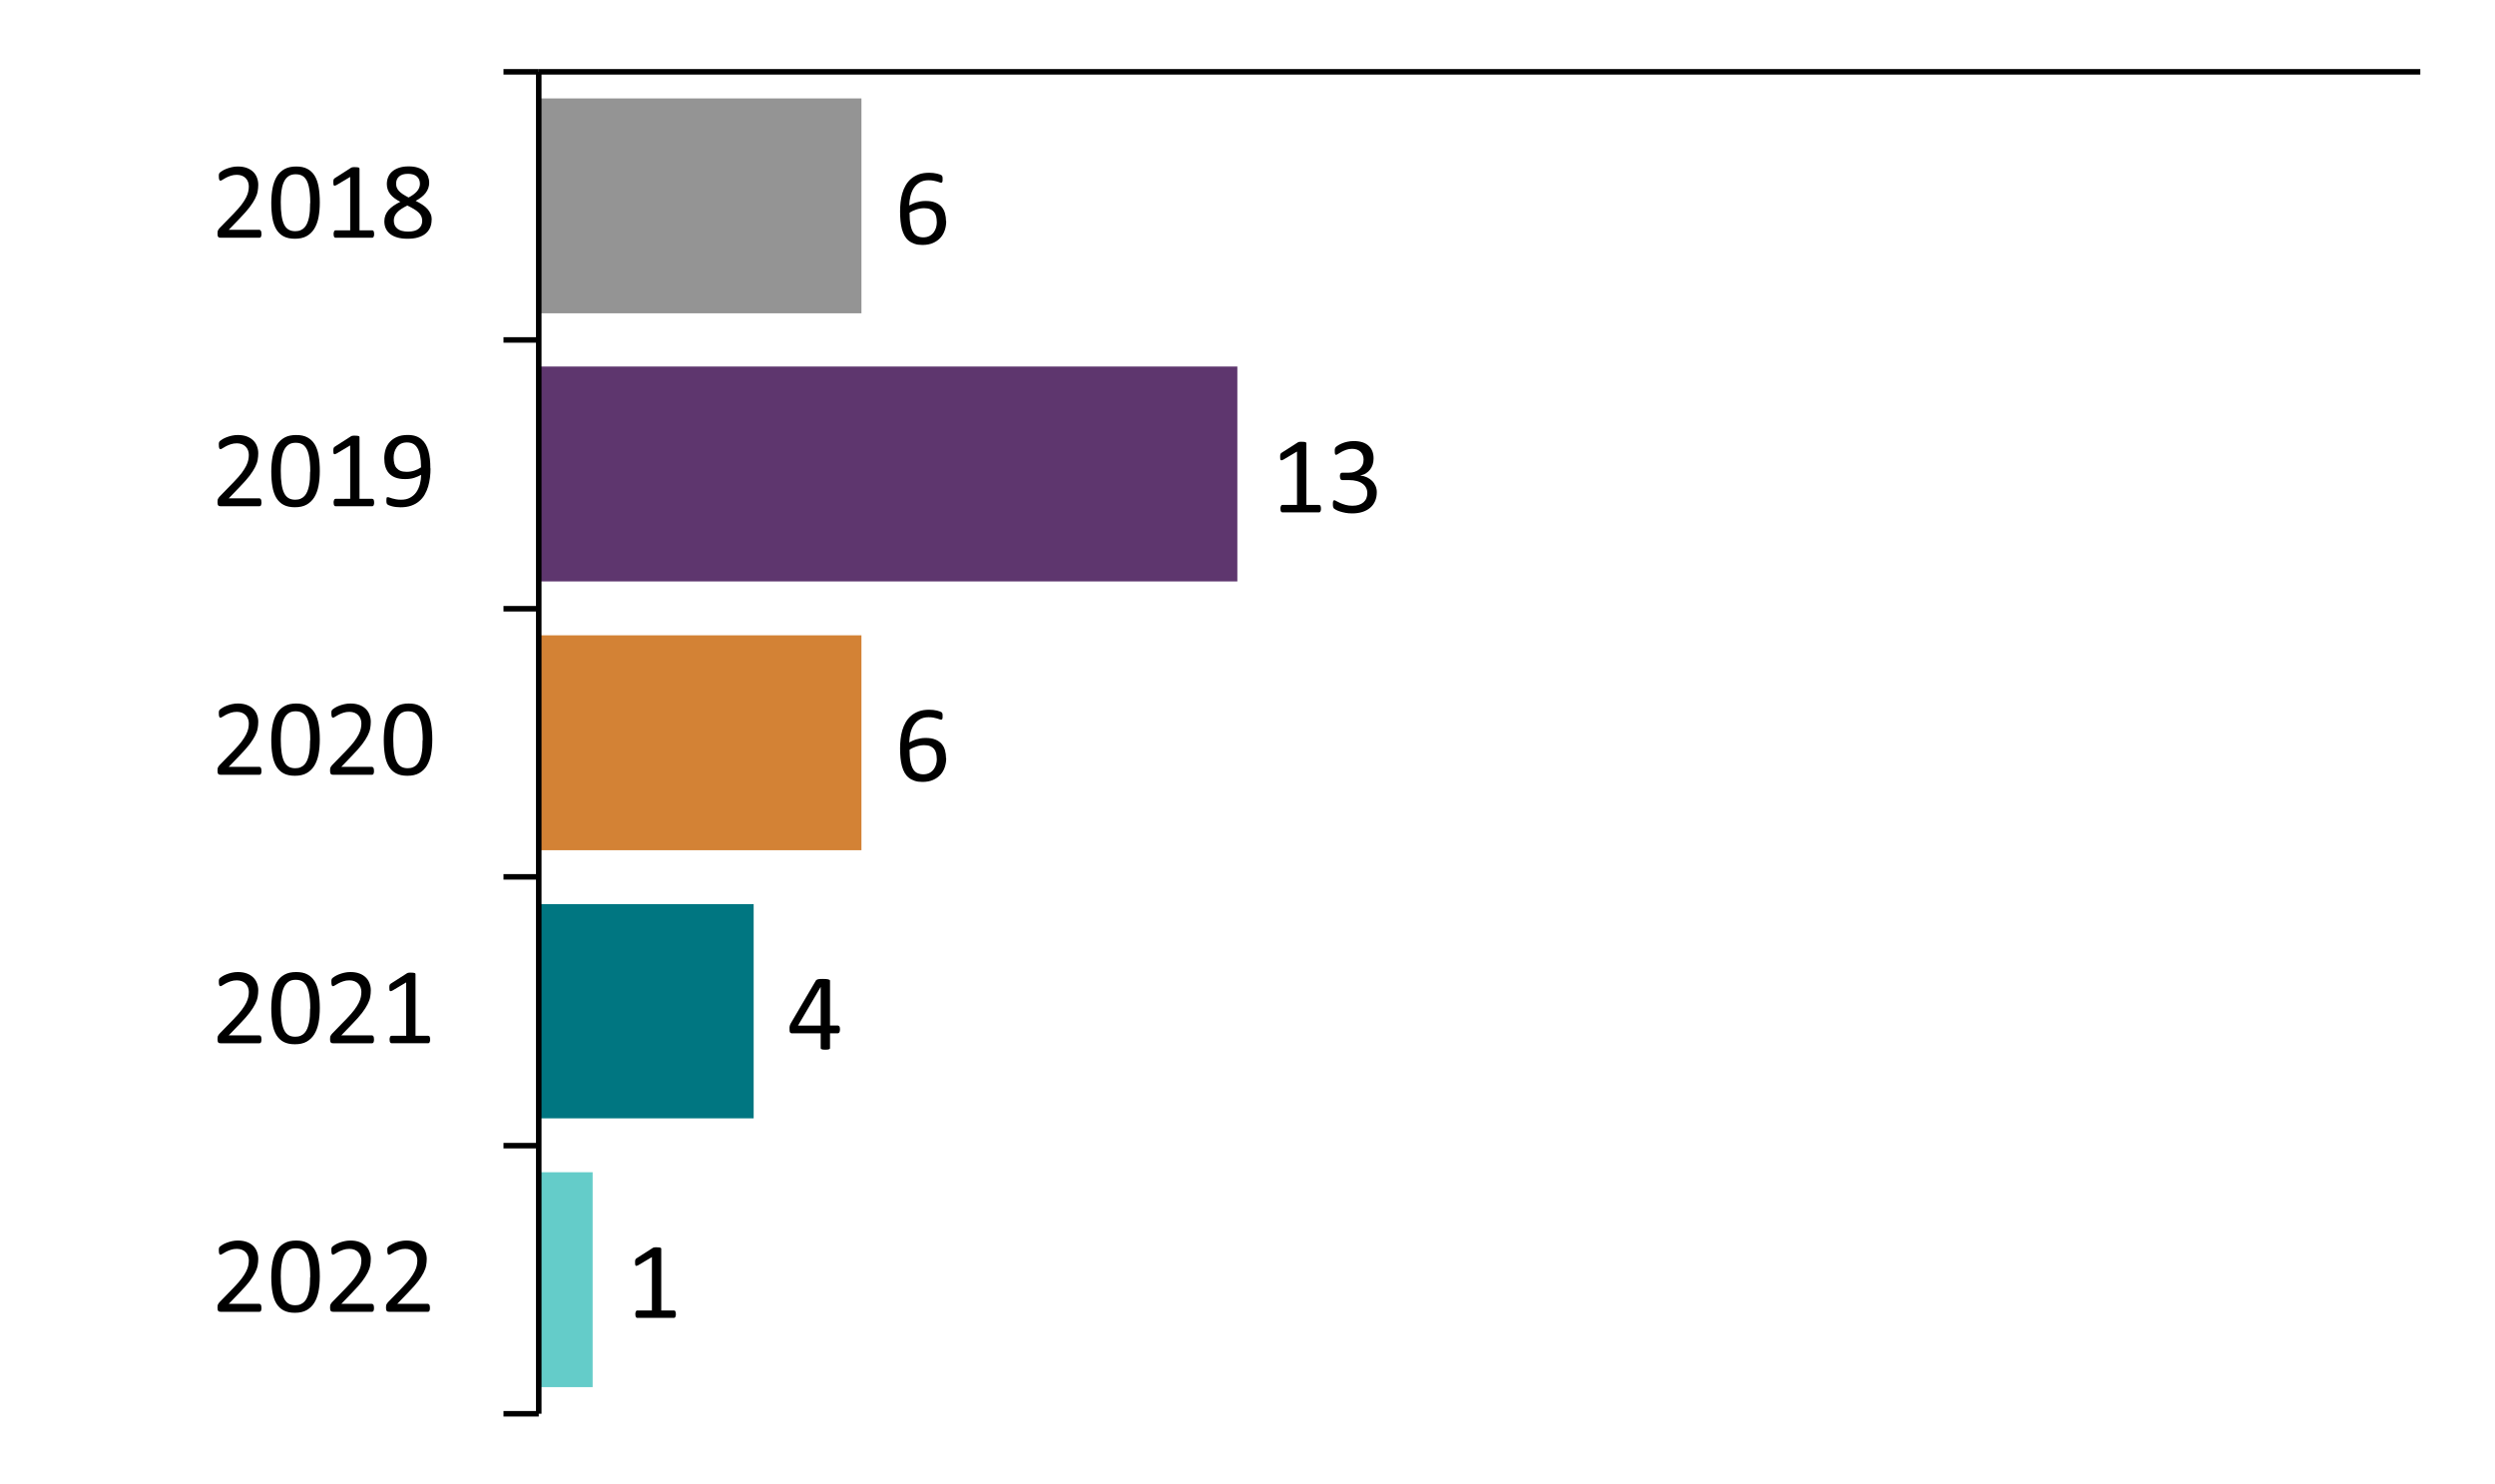
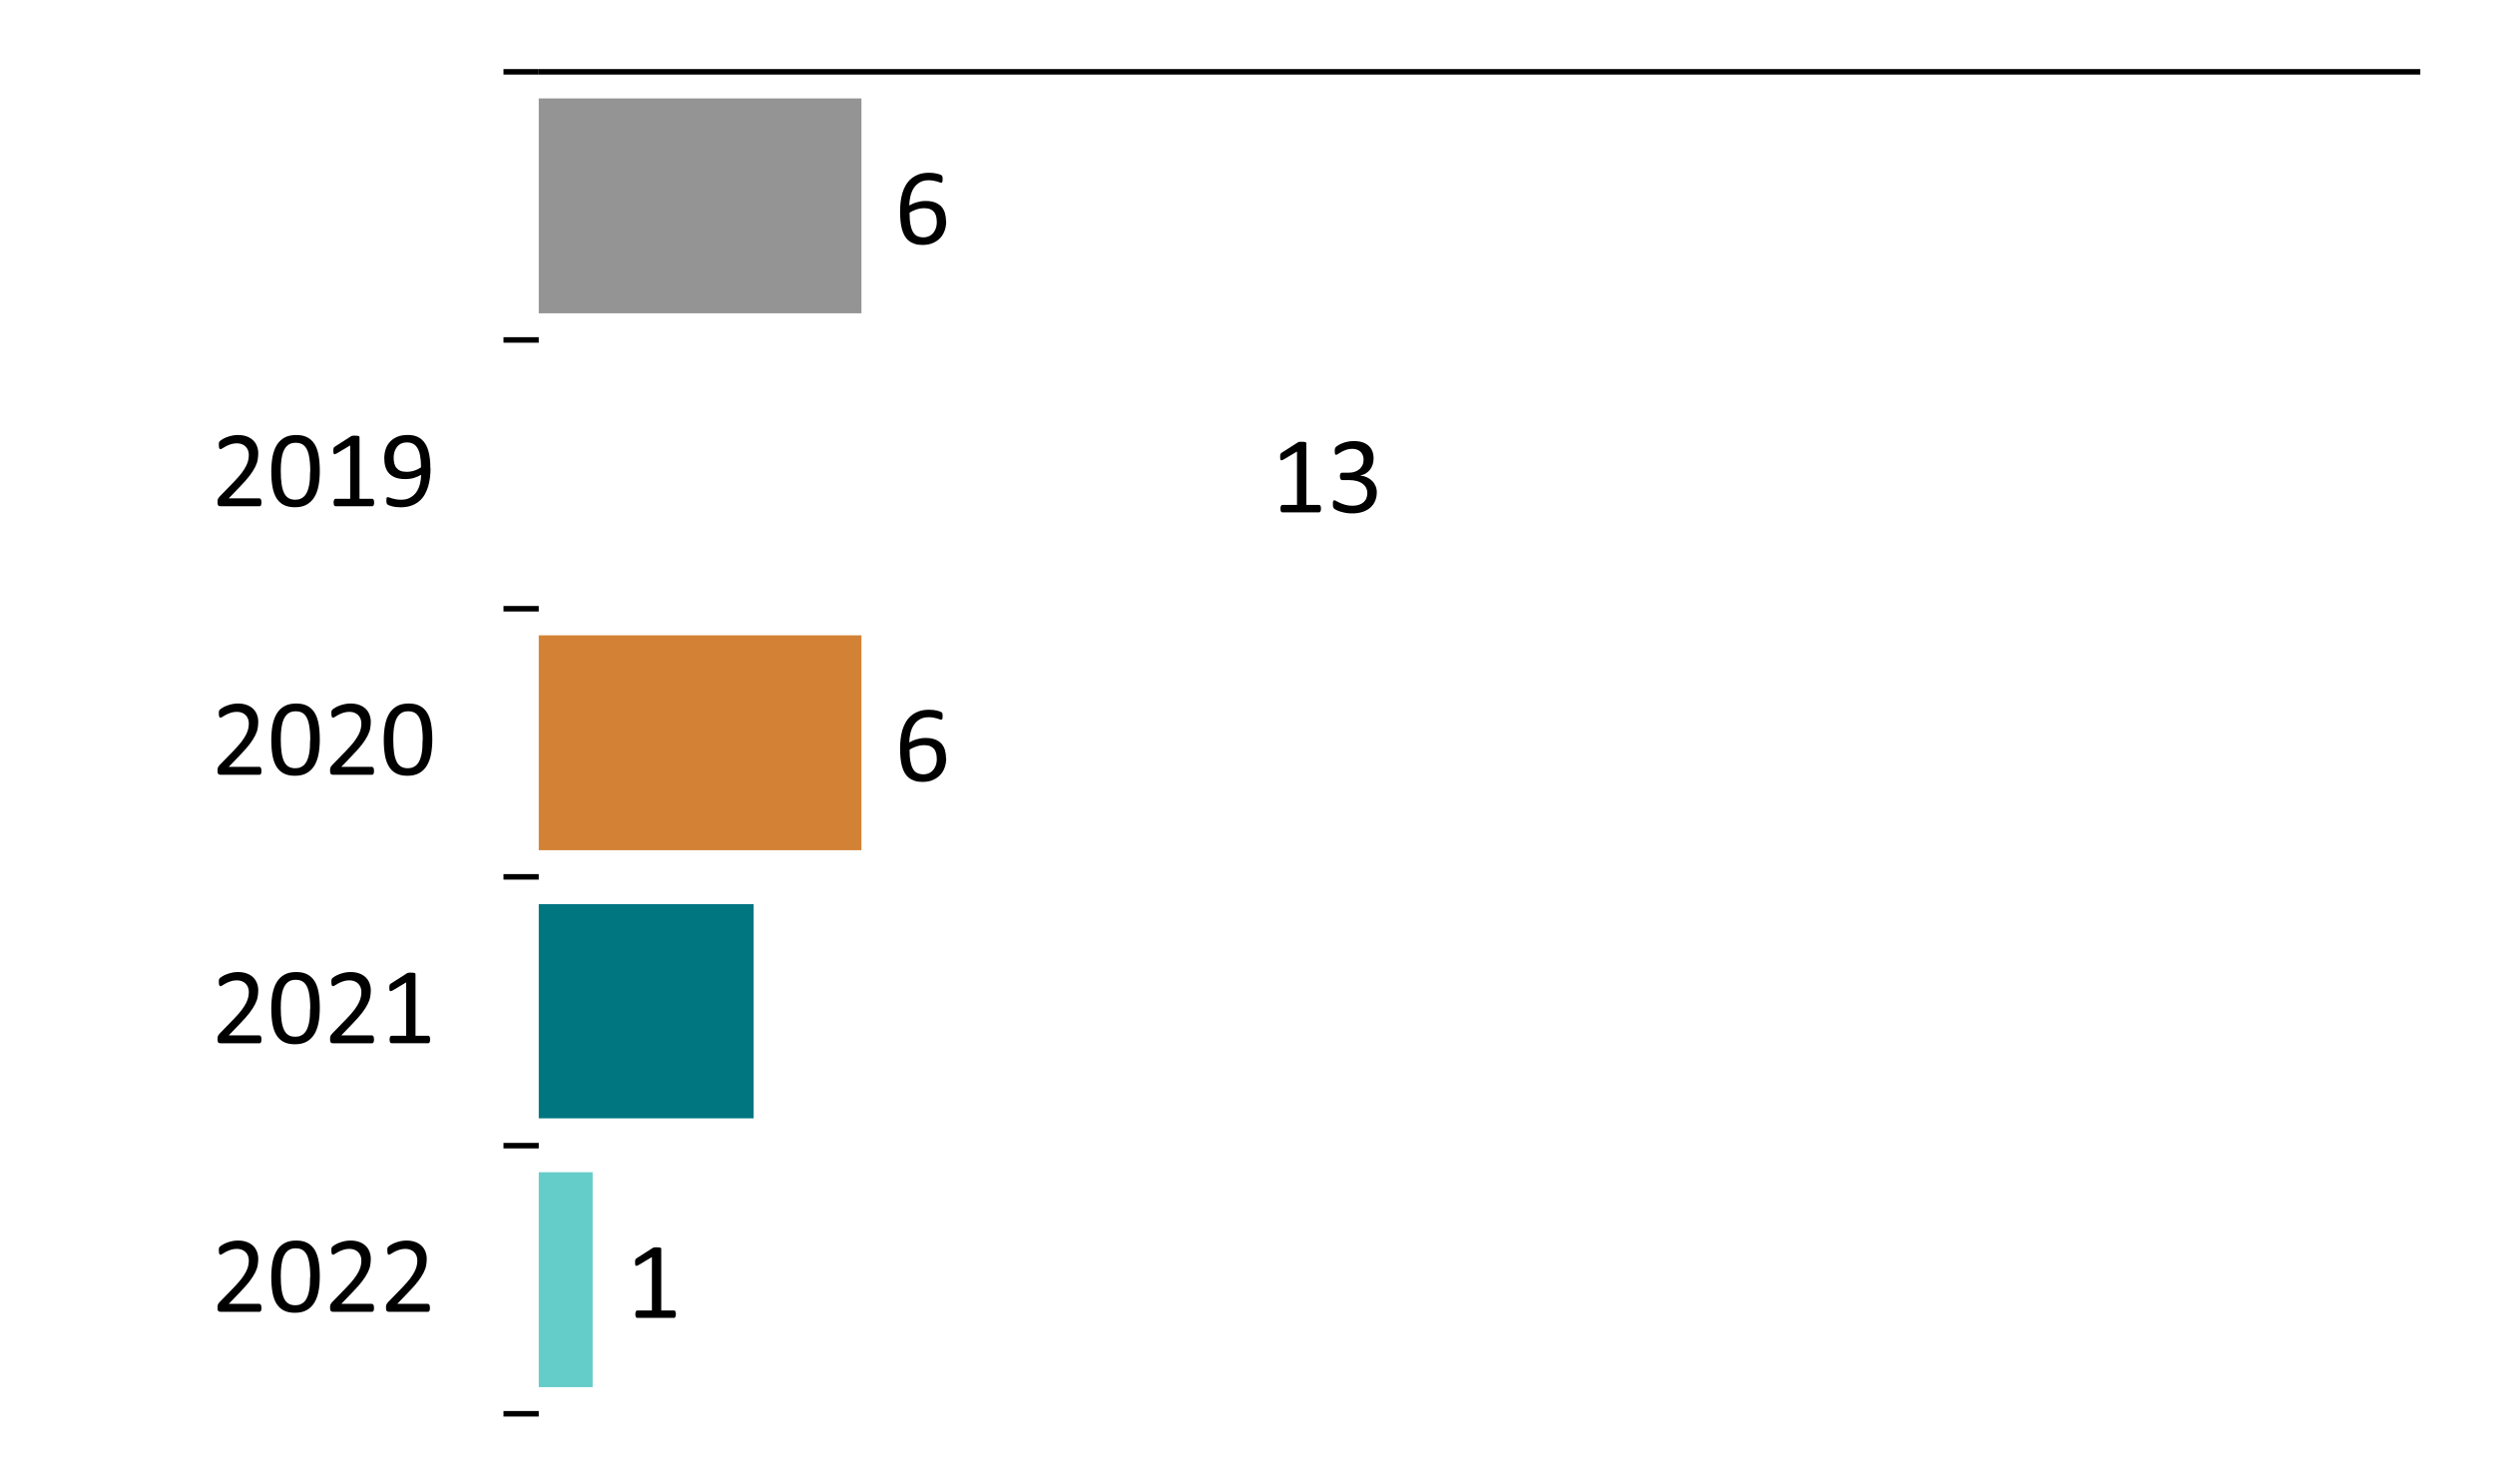
<svg xmlns="http://www.w3.org/2000/svg" id="a" width="450" height="267.74" viewBox="0 0 450 267.74">
  <defs>
    <clipPath id="b">
      <polygon points="97.17 255.71 437.13 255.71 437.13 12.83 97.17 12.83 97.17 255.71 97.17 255.71" clip-rule="evenodd" fill="none" />
    </clipPath>
    <clipPath id="c">
      <polygon points="97.17 255.71 437.13 255.71 437.13 12.83 97.17 12.83 97.17 255.71 97.17 255.71" clip-rule="evenodd" fill="none" />
    </clipPath>
    <clipPath id="d">
      <polygon points="97.17 255.71 437.13 255.71 437.13 12.83 97.17 12.83 97.17 255.71 97.17 255.71" clip-rule="evenodd" fill="none" />
    </clipPath>
    <clipPath id="e">
      <polygon points="97.17 255.71 437.13 255.71 437.13 12.83 97.17 12.83 97.17 255.71 97.17 255.71" clip-rule="evenodd" fill="none" />
    </clipPath>
    <clipPath id="f">
      <polygon points="97.17 255.71 437.13 255.71 437.13 12.83 97.17 12.83 97.17 255.71 97.17 255.71" clip-rule="evenodd" fill="none" />
    </clipPath>
    <clipPath id="g">
      <polygon points="3.81 264.59 685.17 264.59 685.17 -229.33 3.81 -229.33 3.81 264.59 3.81 264.59" clip-rule="evenodd" fill="none" />
    </clipPath>
    <clipPath id="h">
      <polygon points="3.81 264.59 685.17 264.59 685.17 -229.33 3.81 -229.33 3.81 264.59 3.81 264.59" clip-rule="evenodd" fill="none" />
    </clipPath>
    <clipPath id="i">
      <polygon points="3.81 264.59 685.17 264.59 685.17 -229.33 3.81 -229.33 3.81 264.59 3.81 264.59" clip-rule="evenodd" fill="none" />
    </clipPath>
    <clipPath id="j">
      <polygon points="3.81 264.59 685.17 264.59 685.17 -229.33 3.81 -229.33 3.81 264.59 3.81 264.59" clip-rule="evenodd" fill="none" />
    </clipPath>
    <clipPath id="k">
      <rect x="3.81" y="-229.33" width="681.36" height="493.92" fill="none" />
    </clipPath>
    <clipPath id="l">
      <polygon points="3.81 264.59 685.17 264.59 685.17 -229.33 3.81 -229.33 3.81 264.59 3.81 264.59" clip-rule="evenodd" fill="none" />
    </clipPath>
    <clipPath id="m">
      <rect x="3.81" y="-229.33" width="681.36" height="493.92" fill="none" />
    </clipPath>
    <clipPath id="n">
      <polygon points="3.81 264.59 685.17 264.59 685.17 -229.33 3.81 -229.33 3.81 264.59 3.81 264.59" clip-rule="evenodd" fill="none" />
    </clipPath>
    <clipPath id="o">
      <rect x="3.81" y="-229.33" width="681.36" height="493.92" fill="none" />
    </clipPath>
    <clipPath id="p">
      <polygon points="3.81 264.59 685.17 264.59 685.17 -229.33 3.81 -229.33 3.81 264.59 3.81 264.59" clip-rule="evenodd" fill="none" />
    </clipPath>
    <clipPath id="q">
-       <rect x="3.81" y="-229.33" width="681.36" height="493.92" fill="none" />
-     </clipPath>
+       </clipPath>
    <clipPath id="r">
      <polygon points="3.81 264.59 685.17 264.59 685.17 -229.33 3.81 -229.33 3.81 264.59 3.81 264.59" clip-rule="evenodd" fill="none" />
    </clipPath>
    <clipPath id="s">
      <rect x="3.81" y="-229.33" width="681.36" height="493.92" fill="none" />
    </clipPath>
    <clipPath id="t">
-       <polygon points="3.81 264.59 685.17 264.59 685.17 -229.33 3.81 -229.33 3.81 264.59 3.81 264.59" clip-rule="evenodd" fill="none" />
-     </clipPath>
+       </clipPath>
    <clipPath id="u">
      <rect x="3.81" y="-229.33" width="681.36" height="493.92" fill="none" />
    </clipPath>
    <clipPath id="v">
      <polygon points="3.81 264.59 685.17 264.59 685.17 -229.33 3.81 -229.33 3.81 264.59 3.81 264.59" clip-rule="evenodd" fill="none" />
    </clipPath>
    <clipPath id="w">
      <rect x="3.81" y="-229.33" width="681.36" height="493.92" fill="none" />
    </clipPath>
    <clipPath id="x">
      <polygon points="3.81 264.59 685.17 264.59 685.17 -229.33 3.81 -229.33 3.81 264.59 3.81 264.59" clip-rule="evenodd" fill="none" />
    </clipPath>
    <clipPath id="y">
      <rect x="3.81" y="-229.33" width="681.36" height="493.92" fill="none" />
    </clipPath>
    <clipPath id="z">
      <polygon points="3.81 264.59 685.17 264.59 685.17 -229.33 3.81 -229.33 3.81 264.59 3.81 264.59" clip-rule="evenodd" fill="none" />
    </clipPath>
    <clipPath id="aa">
      <rect x="3.81" y="-229.33" width="681.36" height="493.92" fill="none" />
    </clipPath>
    <clipPath id="ab">
      <polygon points="3.81 264.59 685.17 264.59 685.17 -229.33 3.81 -229.33 3.81 264.59 3.81 264.59" clip-rule="evenodd" fill="none" />
    </clipPath>
    <clipPath id="ac">
      <rect x="3.81" y="-229.33" width="681.36" height="493.92" fill="none" />
    </clipPath>
    <clipPath id="ad">
      <polygon points="3.81 264.59 685.17 264.59 685.17 -229.33 3.81 -229.33 3.81 264.59 3.81 264.59" clip-rule="evenodd" fill="none" />
    </clipPath>
  </defs>
  <rect width="450" height="267.74" fill="#fff" />
  <g>
    <g clip-path="url(#b)">
      <polygon points="97.17 17.75 155.37 17.75 155.37 56.51 97.17 56.51 97.17 17.75 97.17 17.75" fill="#949494" fill-rule="evenodd" />
    </g>
    <g clip-path="url(#c)">
-       <polygon points="97.17 66.11 223.17 66.11 223.17 104.87 97.17 104.87 97.17 66.11 97.17 66.11" fill="#5e366e" fill-rule="evenodd" />
-     </g>
+       </g>
    <g clip-path="url(#d)">
      <polygon points="97.17 114.59 155.37 114.59 155.37 153.35 97.17 153.35 97.17 114.59 97.17 114.59" fill="#d38235" fill-rule="evenodd" />
    </g>
    <g clip-path="url(#e)">
      <polygon points="97.17 211.43 106.89 211.43 106.89 250.19 97.17 250.19 97.17 211.43 97.17 211.43" fill="#64ccc9" fill-rule="evenodd" />
    </g>
    <g clip-path="url(#f)">
      <polygon points="97.17 163.07 135.93 163.07 135.93 201.71 97.17 201.71 97.17 163.07 97.17 163.07" fill="#007681" fill-rule="evenodd" />
    </g>
    <g clip-path="url(#g)">
      <line x1="97.17" y1="12.95" x2="436.53" y2="12.95" fill="none" stroke="#000" stroke-linejoin="round" />
    </g>
    <g clip-path="url(#h)">
-       <line x1="97.17" y1="12.95" x2="97.17" y2="254.99" fill="none" stroke="#000" stroke-linejoin="round" />
-     </g>
+       </g>
    <g clip-path="url(#i)">
      <path d="M90.81,12.95h6.36m-6.36,48.36h6.36m-6.36,48.48h6.36m-6.36,48.36h6.36m-6.36,48.48h6.36m-6.36,48.36h6.36" fill="none" stroke="#000" stroke-linejoin="round" />
    </g>
    <g clip-path="url(#j)">
      <g clip-path="url(#k)">
        <path d="M170.66,39.89c0,.55-.08,1.09-.25,1.61s-.43,.98-.78,1.37-.8,.71-1.34,.95c-.54,.24-1.18,.36-1.92,.36-.53,0-1-.06-1.4-.2-.4-.13-.76-.32-1.06-.56-.3-.24-.55-.54-.75-.89-.2-.35-.36-.75-.48-1.2-.12-.45-.21-.94-.26-1.48-.05-.54-.08-1.11-.08-1.72,0-.54,.03-1.09,.09-1.64,.06-.55,.16-1.09,.31-1.61,.15-.51,.35-1,.61-1.45,.26-.45,.58-.85,.97-1.18s.85-.6,1.39-.8c.54-.2,1.17-.29,1.89-.29,.24,0,.49,.01,.73,.04,.25,.03,.48,.07,.69,.12,.21,.05,.38,.1,.53,.16,.14,.06,.24,.11,.28,.14,.05,.04,.08,.08,.1,.12s.04,.09,.05,.14c.01,.05,.02,.1,.03,.17,0,.06,0,.14,0,.23,0,.12,0,.22,0,.3,0,.08-.02,.15-.04,.21-.02,.05-.05,.09-.09,.12-.04,.03-.08,.04-.14,.04-.07,0-.17-.02-.29-.07-.12-.04-.27-.1-.45-.15-.18-.06-.39-.11-.64-.15-.25-.05-.54-.07-.88-.07-.61,0-1.13,.12-1.57,.37s-.79,.58-1.07,1c-.28,.42-.48,.9-.62,1.45-.13,.55-.21,1.13-.23,1.73,.17-.1,.36-.2,.57-.29s.44-.19,.69-.26,.52-.14,.8-.19c.28-.05,.58-.07,.9-.07,.69,0,1.26,.09,1.73,.28,.47,.19,.85,.44,1.14,.77,.29,.33,.5,.72,.62,1.17,.12,.45,.19,.93,.19,1.45Zm-1.7,.16c0-.38-.04-.72-.11-1.03-.08-.31-.2-.57-.38-.79-.18-.21-.41-.38-.7-.5-.29-.12-.66-.18-1.09-.18-.24,0-.48,.02-.72,.06s-.47,.1-.7,.18c-.23,.08-.44,.16-.65,.26-.21,.1-.39,.21-.56,.33,0,.84,.05,1.55,.16,2.11,.11,.57,.26,1.02,.47,1.37,.21,.34,.46,.59,.77,.73s.67,.22,1.08,.22,.78-.08,1.09-.24,.56-.37,.76-.63c.2-.26,.35-.56,.45-.89,.09-.33,.14-.67,.14-1.01Z" />
      </g>
    </g>
    <g clip-path="url(#l)">
      <g clip-path="url(#m)">
        <g>
          <path d="M238.25,91.75c0,.12,0,.23-.03,.31-.02,.08-.05,.15-.08,.21-.03,.05-.07,.09-.11,.11-.04,.02-.09,.03-.13,.03h-6.61s-.09-.01-.13-.03-.08-.06-.11-.11c-.04-.05-.06-.12-.08-.21-.02-.08-.03-.19-.03-.31s0-.22,.03-.3,.04-.16,.07-.21c.03-.06,.07-.1,.11-.13,.04-.03,.09-.04,.14-.04h2.64v-9.63l-2.45,1.46c-.12,.06-.22,.1-.3,.12-.08,.01-.13,0-.18-.04-.05-.04-.08-.11-.09-.21-.02-.1-.02-.22-.02-.37,0-.11,0-.21,.01-.28s.02-.14,.04-.2c.02-.05,.05-.1,.08-.14s.08-.08,.14-.12l2.92-1.87s.06-.04,.1-.05c.04-.01,.09-.03,.15-.04s.13-.02,.21-.02,.18,0,.29,0c.16,0,.29,0,.39,.02,.1,.01,.19,.03,.24,.05,.06,.02,.1,.05,.12,.09,.02,.04,.03,.07,.03,.11v11.12h2.29c.05,0,.1,.01,.15,.04,.05,.03,.08,.07,.11,.13,.03,.05,.05,.12,.07,.21,.02,.08,.02,.19,.02,.3Z" />
          <path d="M248.32,88.79c0,.58-.1,1.1-.3,1.57-.2,.47-.49,.87-.87,1.2-.38,.33-.84,.59-1.4,.77-.55,.18-1.18,.27-1.88,.27-.42,0-.82-.03-1.19-.1s-.7-.15-.98-.24-.53-.19-.71-.29c-.19-.1-.31-.17-.36-.22-.05-.05-.09-.09-.11-.14-.03-.04-.05-.1-.07-.17s-.03-.15-.04-.24c0-.09-.01-.21-.01-.35,0-.24,.02-.4,.07-.49,.05-.09,.11-.14,.2-.14,.06,0,.18,.05,.36,.16,.18,.1,.4,.22,.68,.34,.28,.12,.6,.23,.97,.34,.37,.1,.78,.16,1.24,.16s.83-.06,1.17-.17c.33-.11,.62-.27,.84-.47s.4-.44,.51-.72c.11-.28,.17-.58,.17-.91,0-.36-.07-.68-.22-.97-.15-.29-.36-.54-.64-.74-.28-.21-.62-.37-1.03-.48-.41-.11-.87-.17-1.39-.17h-1.24c-.05,0-.11-.01-.16-.03-.05-.02-.09-.06-.13-.11-.04-.05-.07-.12-.09-.21-.02-.08-.04-.2-.04-.33,0-.12,0-.23,.03-.31,.02-.08,.05-.15,.08-.2s.08-.08,.12-.11c.05-.02,.1-.03,.16-.03h1.11c.43,0,.82-.05,1.16-.17,.34-.11,.63-.27,.87-.48s.42-.46,.55-.75c.13-.29,.19-.62,.19-.97,0-.26-.04-.51-.13-.75s-.21-.45-.38-.62c-.17-.18-.39-.31-.65-.42-.26-.1-.57-.15-.92-.15-.38,0-.73,.06-1.04,.17s-.6,.24-.85,.37c-.25,.13-.45,.25-.62,.37-.16,.11-.28,.17-.34,.17-.05,0-.09,0-.12-.02-.04-.02-.07-.05-.09-.1-.02-.05-.04-.12-.05-.21s-.01-.2-.01-.35c0-.1,0-.18,0-.26s.02-.14,.04-.2c.02-.05,.04-.11,.07-.15,.03-.04,.07-.1,.13-.16,.06-.06,.19-.15,.38-.27,.19-.12,.42-.23,.7-.35s.6-.21,.96-.29c.36-.08,.75-.12,1.17-.12,.59,0,1.1,.08,1.55,.22,.44,.15,.81,.36,1.11,.64,.3,.27,.52,.6,.67,.98,.15,.38,.22,.8,.22,1.27,0,.4-.05,.77-.16,1.11-.1,.34-.26,.65-.46,.91-.2,.26-.45,.49-.74,.68-.29,.19-.63,.31-1.02,.39v.02c.44,.05,.84,.16,1.2,.33s.67,.39,.93,.65c.26,.26,.46,.57,.61,.92,.15,.35,.22,.72,.22,1.12Z" />
        </g>
      </g>
    </g>
    <g clip-path="url(#n)">
      <g clip-path="url(#o)">
        <path d="M170.66,136.74c0,.55-.08,1.09-.25,1.61s-.43,.98-.78,1.37-.8,.71-1.34,.95c-.54,.24-1.18,.36-1.92,.36-.53,0-1-.06-1.4-.2-.4-.13-.76-.32-1.06-.56-.3-.24-.55-.54-.75-.89-.2-.35-.36-.75-.48-1.2-.12-.45-.21-.94-.26-1.48-.05-.54-.08-1.11-.08-1.72,0-.54,.03-1.09,.09-1.64,.06-.55,.16-1.09,.31-1.61,.15-.51,.35-1,.61-1.45,.26-.45,.58-.85,.97-1.18s.85-.6,1.39-.8c.54-.2,1.17-.29,1.89-.29,.24,0,.49,.01,.73,.04,.25,.03,.48,.07,.69,.12,.21,.05,.38,.1,.53,.16,.14,.06,.24,.11,.28,.14,.05,.04,.08,.08,.1,.12s.04,.09,.05,.14c.01,.05,.02,.1,.03,.17,0,.06,0,.14,0,.23,0,.12,0,.22,0,.3,0,.08-.02,.15-.04,.21-.02,.05-.05,.09-.09,.12-.04,.03-.08,.04-.14,.04-.07,0-.17-.02-.29-.07-.12-.04-.27-.1-.45-.15-.18-.06-.39-.11-.64-.15-.25-.05-.54-.07-.88-.07-.61,0-1.13,.12-1.57,.37s-.79,.58-1.07,1c-.28,.42-.48,.9-.62,1.45-.13,.55-.21,1.13-.23,1.73,.17-.1,.36-.2,.57-.29s.44-.19,.69-.26,.52-.14,.8-.19c.28-.05,.58-.07,.9-.07,.69,0,1.26,.09,1.73,.28,.47,.19,.85,.44,1.14,.77,.29,.33,.5,.72,.62,1.17,.12,.45,.19,.93,.19,1.45Zm-1.7,.16c0-.38-.04-.72-.11-1.03-.08-.31-.2-.57-.38-.79-.18-.21-.41-.38-.7-.5-.29-.12-.66-.18-1.09-.18-.24,0-.48,.02-.72,.06s-.47,.1-.7,.18c-.23,.08-.44,.16-.65,.26-.21,.1-.39,.21-.56,.33,0,.84,.05,1.55,.16,2.11,.11,.57,.26,1.02,.47,1.37,.21,.34,.46,.59,.77,.73s.67,.22,1.08,.22,.78-.08,1.09-.24,.56-.37,.76-.63c.2-.26,.35-.56,.45-.89,.09-.33,.14-.67,.14-1.01Z" />
      </g>
    </g>
    <g clip-path="url(#p)">
      <g clip-path="url(#q)">
        <path d="M151.5,185.67c0,.21-.03,.38-.1,.51-.07,.12-.16,.19-.27,.19h-1.43v2.66c0,.05-.01,.1-.04,.13s-.07,.07-.14,.09-.15,.05-.26,.06c-.11,.01-.25,.02-.41,.02s-.3,0-.4-.02-.19-.03-.26-.06-.11-.06-.13-.09-.04-.08-.04-.13v-2.66h-5.18c-.08,0-.14,0-.19-.03s-.1-.06-.14-.11c-.04-.05-.07-.13-.09-.23-.02-.1-.02-.22-.02-.38,0-.12,0-.24,0-.33,0-.1,.02-.19,.04-.27,.02-.08,.05-.16,.08-.23s.07-.16,.12-.24l4.51-7.69c.03-.05,.08-.1,.15-.14,.06-.04,.14-.07,.24-.1,.1-.03,.22-.04,.37-.05s.32-.01,.52-.01c.22,0,.41,0,.57,.02,.16,.02,.29,.04,.39,.06,.1,.03,.18,.06,.23,.1,.05,.04,.08,.09,.08,.15v8.08h1.43c.11,0,.2,.06,.27,.17,.07,.11,.1,.29,.1,.52Zm-3.48-7.64h-.02l-4.07,6.95h4.09v-6.95Z" />
      </g>
    </g>
    <g clip-path="url(#r)">
      <g clip-path="url(#s)">
        <path d="M121.9,237.04c0,.12,0,.23-.03,.31-.02,.08-.05,.15-.08,.21-.03,.05-.07,.09-.11,.11s-.09,.03-.13,.03h-6.61s-.09-.01-.13-.03-.08-.06-.11-.11c-.04-.05-.06-.12-.08-.21-.02-.08-.03-.19-.03-.31s0-.22,.03-.3,.04-.16,.07-.21c.03-.06,.06-.1,.11-.13s.09-.04,.14-.04h2.64v-9.63l-2.45,1.46c-.12,.06-.22,.1-.3,.12-.08,.01-.14,0-.18-.04-.05-.04-.08-.11-.09-.21s-.02-.22-.02-.37c0-.11,0-.21,.01-.28s.02-.14,.04-.2c.02-.05,.05-.1,.08-.14,.04-.04,.08-.08,.14-.12l2.92-1.87s.06-.04,.1-.05c.04-.01,.09-.03,.15-.04s.13-.02,.21-.02,.18,0,.29,0c.16,0,.29,0,.39,.02,.1,.01,.19,.03,.24,.05,.06,.02,.1,.05,.12,.09,.02,.04,.03,.07,.03,.11v11.12h2.29c.05,0,.1,.01,.15,.04,.05,.03,.08,.07,.11,.13,.03,.05,.05,.12,.07,.21,.02,.08,.02,.19,.02,.3Z" />
      </g>
    </g>
    <g clip-path="url(#t)">
      <g clip-path="url(#u)">
        <g>
          <path d="M47.16,42.16c0,.12,0,.22-.02,.31-.02,.09-.04,.17-.07,.23-.03,.06-.07,.11-.12,.14s-.1,.04-.16,.04h-7c-.09,0-.17-.01-.24-.03s-.13-.06-.18-.11c-.05-.05-.08-.13-.11-.23-.02-.1-.03-.22-.03-.36,0-.13,0-.25,.02-.34,0-.1,.03-.18,.07-.26,.03-.07,.08-.15,.13-.22s.12-.16,.2-.24l2.53-2.6c.58-.6,1.05-1.14,1.41-1.61,.35-.48,.63-.91,.82-1.3,.19-.39,.32-.75,.38-1.07s.09-.62,.09-.9-.05-.55-.14-.8c-.09-.25-.23-.47-.41-.66-.18-.19-.4-.34-.67-.45-.27-.11-.58-.17-.93-.17-.41,0-.78,.06-1.11,.17-.33,.11-.61,.23-.86,.36s-.45,.25-.62,.36c-.17,.11-.29,.17-.37,.17-.05,0-.09-.01-.13-.04-.04-.03-.07-.07-.09-.13-.02-.06-.04-.14-.06-.24-.01-.1-.02-.21-.02-.35,0-.1,0-.18,0-.25,0-.07,.02-.13,.03-.19,.02-.05,.04-.1,.06-.15,.03-.04,.08-.1,.16-.17,.08-.07,.21-.16,.41-.28,.19-.12,.43-.23,.72-.35,.29-.11,.61-.21,.96-.29s.72-.12,1.1-.12c.61,0,1.15,.09,1.61,.26s.84,.41,1.15,.71,.53,.65,.68,1.05c.15,.4,.23,.82,.23,1.27,0,.41-.04,.81-.11,1.21s-.22,.83-.46,1.3c-.23,.47-.57,.98-1,1.56-.44,.57-1.02,1.23-1.74,1.97l-2.01,2.09h5.51c.05,0,.1,.01,.15,.04s.09,.07,.13,.13c.04,.06,.06,.13,.08,.22,.02,.09,.02,.19,.02,.31Z" />
          <path d="M57.68,36.52c0,.97-.08,1.86-.23,2.66-.15,.8-.41,1.49-.76,2.07-.36,.58-.82,1.02-1.39,1.34-.57,.32-1.28,.47-2.12,.47-.8,0-1.47-.14-2.01-.42-.54-.28-.98-.7-1.32-1.25-.33-.55-.57-1.23-.71-2.04-.14-.81-.21-1.73-.21-2.77,0-.96,.08-1.85,.23-2.66,.16-.81,.41-1.5,.76-2.08,.35-.58,.82-1.02,1.39-1.34,.57-.32,1.28-.47,2.11-.47s1.48,.14,2.02,.43c.54,.28,.98,.7,1.32,1.25,.33,.55,.57,1.23,.71,2.04,.14,.81,.21,1.73,.21,2.77Zm-1.72,.12c0-.63-.02-1.2-.07-1.7-.05-.5-.11-.95-.2-1.33-.09-.38-.2-.72-.34-.99s-.31-.51-.5-.68c-.2-.18-.42-.31-.67-.39-.25-.08-.53-.12-.85-.12-.55,0-1,.13-1.35,.39-.35,.26-.62,.62-.82,1.08-.2,.46-.33,.99-.41,1.6s-.11,1.27-.11,1.98c0,.95,.05,1.75,.15,2.41,.1,.66,.25,1.2,.46,1.62,.21,.42,.48,.72,.81,.91,.33,.19,.73,.28,1.2,.28,.37,0,.69-.06,.96-.18,.28-.12,.52-.29,.71-.5,.2-.22,.36-.48,.49-.79,.13-.31,.23-.65,.31-1.02,.08-.37,.13-.77,.16-1.21,.03-.43,.04-.89,.04-1.36Z" />
          <path d="M67.48,42.22c0,.12,0,.23-.03,.31-.02,.08-.05,.15-.08,.21-.03,.05-.07,.09-.11,.11s-.09,.03-.13,.03h-6.61s-.09-.01-.13-.03-.08-.06-.11-.11c-.04-.05-.06-.12-.08-.21-.02-.08-.03-.19-.03-.31s0-.22,.03-.3,.04-.16,.07-.21c.03-.06,.06-.1,.11-.13s.09-.04,.14-.04h2.64v-9.63l-2.45,1.46c-.12,.06-.22,.1-.3,.12-.08,.01-.14,0-.18-.04-.05-.04-.08-.11-.09-.21s-.02-.22-.02-.37c0-.11,0-.21,.01-.28s.02-.14,.04-.2c.02-.05,.05-.1,.08-.14,.04-.04,.08-.08,.14-.12l2.92-1.87s.06-.04,.1-.05c.04-.01,.09-.03,.15-.04s.13-.02,.21-.02,.18,0,.29,0c.16,0,.29,0,.39,.02,.1,.01,.19,.03,.24,.05,.06,.02,.1,.05,.12,.09,.02,.04,.03,.07,.03,.11v11.12h2.29c.05,0,.1,.01,.15,.04,.05,.03,.08,.07,.11,.13,.03,.05,.05,.12,.07,.21,.02,.08,.02,.19,.02,.3Z" />
          <path d="M77.85,39.63c0,.55-.1,1.04-.29,1.46-.2,.43-.48,.79-.85,1.08-.37,.29-.82,.51-1.37,.67s-1.16,.22-1.86,.22c-.65,0-1.24-.07-1.75-.21s-.95-.34-1.31-.61c-.36-.27-.63-.6-.82-.99-.19-.39-.28-.84-.28-1.34,0-.4,.07-.76,.2-1.1,.13-.33,.32-.64,.56-.92s.55-.54,.91-.79c.36-.24,.76-.48,1.21-.7-.39-.2-.74-.42-1.04-.64-.3-.22-.55-.47-.76-.73-.21-.26-.37-.55-.47-.85-.11-.3-.16-.63-.16-.98,0-.44,.08-.86,.24-1.25,.16-.39,.4-.73,.72-1.01s.73-.51,1.23-.68c.5-.17,1.08-.25,1.75-.25s1.19,.08,1.66,.23,.85,.36,1.15,.63c.3,.26,.53,.58,.67,.93,.14,.36,.22,.74,.22,1.16,0,.33-.05,.65-.16,.96-.11,.31-.27,.6-.47,.87-.21,.27-.46,.53-.77,.77-.3,.24-.65,.46-1.04,.67,.46,.23,.88,.46,1.24,.71,.36,.24,.67,.5,.91,.78,.24,.28,.43,.57,.56,.88,.13,.31,.19,.65,.19,1.02Zm-1.7,.18c0-.3-.06-.57-.17-.82-.11-.24-.28-.47-.5-.68-.22-.21-.51-.42-.84-.62-.34-.2-.73-.41-1.17-.62-.41,.2-.77,.4-1.08,.61-.31,.2-.56,.41-.76,.63-.2,.21-.35,.44-.45,.68s-.15,.5-.15,.79c0,.63,.22,1.12,.65,1.47,.43,.35,1.08,.52,1.94,.52s1.47-.17,1.89-.52c.43-.35,.64-.82,.64-1.42Zm-.41-6.67c0-.27-.05-.52-.14-.74-.09-.22-.23-.41-.42-.57-.18-.16-.41-.28-.68-.36-.27-.08-.58-.12-.92-.12-.7,0-1.24,.16-1.6,.48-.36,.32-.54,.76-.54,1.31,0,.25,.04,.49,.13,.71,.09,.22,.23,.42,.41,.62,.19,.2,.42,.39,.7,.57s.62,.38,1.01,.58c.66-.34,1.16-.71,1.52-1.12,.35-.41,.53-.86,.53-1.36Z" />
        </g>
      </g>
    </g>
    <g clip-path="url(#v)">
      <g clip-path="url(#w)">
        <g>
          <path d="M47.16,90.59c0,.12,0,.22-.02,.31-.02,.09-.04,.17-.07,.23-.03,.06-.07,.11-.12,.14s-.1,.04-.16,.04h-7c-.09,0-.17-.01-.24-.03s-.13-.06-.18-.11c-.05-.05-.08-.13-.11-.23-.02-.1-.03-.22-.03-.36,0-.13,0-.25,.02-.34,0-.1,.03-.18,.07-.26,.03-.07,.08-.15,.13-.22s.12-.16,.2-.24l2.53-2.6c.58-.6,1.05-1.14,1.41-1.61,.35-.48,.63-.91,.82-1.3,.19-.39,.32-.75,.38-1.07s.09-.62,.09-.9-.05-.55-.14-.8c-.09-.25-.23-.47-.41-.66-.18-.19-.4-.34-.67-.45-.27-.11-.58-.17-.93-.17-.41,0-.78,.06-1.11,.17-.33,.11-.61,.23-.86,.36s-.45,.25-.62,.36c-.17,.11-.29,.17-.37,.17-.05,0-.09-.01-.13-.04-.04-.03-.07-.07-.09-.13-.02-.06-.04-.14-.06-.24-.01-.1-.02-.21-.02-.35,0-.1,0-.18,0-.25,0-.07,.02-.13,.03-.19,.02-.05,.04-.1,.06-.15,.03-.04,.08-.1,.16-.17,.08-.07,.21-.16,.41-.28,.19-.12,.43-.23,.72-.35,.29-.11,.61-.21,.96-.29s.72-.12,1.1-.12c.61,0,1.15,.09,1.61,.26s.84,.41,1.15,.71,.53,.65,.68,1.05c.15,.4,.23,.82,.23,1.27,0,.41-.04,.81-.11,1.21s-.22,.83-.46,1.3c-.23,.47-.57,.98-1,1.56-.44,.57-1.02,1.23-1.74,1.97l-2.01,2.09h5.51c.05,0,.1,.01,.15,.04s.09,.07,.13,.13c.04,.06,.06,.13,.08,.22,.02,.09,.02,.19,.02,.31Z" />
          <path d="M57.68,84.95c0,.97-.08,1.86-.23,2.66-.15,.8-.41,1.49-.76,2.07-.36,.58-.82,1.02-1.39,1.34-.57,.32-1.28,.47-2.12,.47-.8,0-1.47-.14-2.01-.42-.54-.28-.98-.7-1.32-1.25-.33-.55-.57-1.23-.71-2.04-.14-.81-.21-1.73-.21-2.77,0-.96,.08-1.85,.23-2.66,.16-.81,.41-1.5,.76-2.08,.35-.58,.82-1.02,1.39-1.34,.57-.32,1.28-.47,2.11-.47s1.48,.14,2.02,.43c.54,.28,.98,.7,1.32,1.25,.33,.55,.57,1.23,.71,2.04,.14,.81,.21,1.73,.21,2.77Zm-1.72,.12c0-.63-.02-1.2-.07-1.7-.05-.5-.11-.95-.2-1.33-.09-.38-.2-.72-.34-.99s-.31-.51-.5-.68c-.2-.18-.42-.31-.67-.39-.25-.08-.53-.12-.85-.12-.55,0-1,.13-1.35,.39-.35,.26-.62,.62-.82,1.08-.2,.46-.33,.99-.41,1.6s-.11,1.27-.11,1.98c0,.95,.05,1.75,.15,2.41,.1,.66,.25,1.2,.46,1.62,.21,.42,.48,.72,.81,.91,.33,.19,.73,.28,1.2,.28,.37,0,.69-.06,.96-.18,.28-.12,.52-.29,.71-.5,.2-.22,.36-.48,.49-.79,.13-.31,.23-.65,.31-1.02,.08-.37,.13-.77,.16-1.21,.03-.43,.04-.89,.04-1.36Z" />
          <path d="M67.48,90.65c0,.12,0,.23-.03,.31-.02,.08-.05,.15-.08,.21-.03,.05-.07,.09-.11,.11s-.09,.03-.13,.03h-6.61s-.09-.01-.13-.03-.08-.06-.11-.11c-.04-.05-.06-.12-.08-.21-.02-.08-.03-.19-.03-.31s0-.22,.03-.3,.04-.16,.07-.21c.03-.06,.06-.1,.11-.13s.09-.04,.14-.04h2.64v-9.63l-2.45,1.46c-.12,.06-.22,.1-.3,.12-.08,.01-.14,0-.18-.04-.05-.04-.08-.11-.09-.21s-.02-.22-.02-.37c0-.11,0-.21,.01-.28s.02-.14,.04-.2c.02-.05,.05-.1,.08-.14,.04-.04,.08-.08,.14-.12l2.92-1.87s.06-.04,.1-.05c.04-.01,.09-.03,.15-.04s.13-.02,.21-.02,.18,0,.29,0c.16,0,.29,0,.39,.02,.1,.01,.19,.03,.24,.05,.06,.02,.1,.05,.12,.09,.02,.04,.03,.07,.03,.11v11.12h2.29c.05,0,.1,.01,.15,.04,.05,.03,.08,.07,.11,.13,.03,.05,.05,.12,.07,.21,.02,.08,.02,.19,.02,.3Z" />
          <path d="M77.65,84.48c0,.55-.03,1.1-.1,1.66-.07,.56-.18,1.1-.33,1.62-.16,.52-.37,1-.63,1.46s-.6,.85-1,1.19c-.4,.34-.88,.61-1.43,.8s-1.19,.29-1.92,.29c-.28,0-.55-.02-.82-.05s-.5-.08-.71-.13-.39-.11-.53-.17-.25-.12-.31-.18c-.07-.06-.11-.14-.14-.24-.03-.1-.04-.24-.04-.41,0-.14,0-.26,.01-.34,0-.08,.02-.15,.04-.2s.05-.08,.08-.09c.04-.02,.08-.02,.13-.02,.07,0,.17,.02,.3,.07s.29,.1,.49,.16,.43,.11,.7,.16c.27,.05,.57,.07,.9,.07,.63,0,1.18-.12,1.63-.37,.45-.25,.82-.57,1.11-.98s.5-.89,.65-1.43c.14-.54,.22-1.11,.23-1.71-.35,.2-.76,.38-1.24,.54-.48,.16-1.04,.23-1.66,.23-.7,0-1.3-.1-1.78-.29-.48-.19-.86-.46-1.15-.79-.29-.33-.5-.73-.63-1.18-.13-.46-.19-.96-.19-1.5s.08-1.09,.24-1.6,.42-.95,.76-1.34c.35-.38,.79-.69,1.32-.92,.53-.23,1.17-.34,1.92-.34,.53,0,1,.07,1.4,.2s.76,.33,1.06,.58c.3,.25,.55,.55,.76,.91,.21,.36,.38,.76,.5,1.21,.13,.45,.22,.94,.27,1.46,.06,.52,.08,1.08,.08,1.66Zm-1.71-.19c0-.83-.06-1.54-.17-2.11-.11-.57-.27-1.03-.49-1.38-.22-.35-.48-.61-.79-.76-.31-.16-.67-.24-1.09-.24s-.79,.08-1.09,.23c-.3,.15-.55,.36-.74,.62-.19,.26-.33,.55-.43,.88s-.14,.66-.14,1.01c0,.38,.04,.74,.12,1.06,.08,.32,.21,.59,.4,.81s.42,.39,.71,.51,.66,.18,1.09,.18c.49,0,.96-.07,1.42-.22,.46-.15,.85-.34,1.18-.58Z" />
        </g>
      </g>
    </g>
    <g clip-path="url(#x)">
      <g clip-path="url(#y)">
        <g>
          <path d="M47.16,139.02c0,.12,0,.22-.02,.31-.02,.09-.04,.17-.07,.23-.03,.06-.07,.11-.12,.14s-.1,.04-.16,.04h-7c-.09,0-.17-.01-.24-.03s-.13-.06-.18-.11c-.05-.05-.08-.13-.11-.23-.02-.1-.03-.22-.03-.36,0-.13,0-.25,.02-.34,0-.1,.03-.18,.07-.26,.03-.07,.08-.15,.13-.22s.12-.16,.2-.24l2.53-2.6c.58-.6,1.05-1.14,1.41-1.61,.35-.48,.63-.91,.82-1.3,.19-.39,.32-.75,.38-1.07s.09-.62,.09-.9-.05-.55-.14-.8c-.09-.25-.23-.47-.41-.66-.18-.19-.4-.34-.67-.45-.27-.11-.58-.17-.93-.17-.41,0-.78,.06-1.11,.17-.33,.11-.61,.23-.86,.36s-.45,.25-.62,.36c-.17,.11-.29,.17-.37,.17-.05,0-.09-.01-.13-.04-.04-.03-.07-.07-.09-.13-.02-.06-.04-.14-.06-.24-.01-.1-.02-.21-.02-.35,0-.1,0-.18,0-.25,0-.07,.02-.13,.03-.19,.02-.05,.04-.1,.06-.15,.03-.04,.08-.1,.16-.17,.08-.07,.21-.16,.41-.28,.19-.12,.43-.23,.72-.35,.29-.11,.61-.21,.96-.29s.72-.12,1.1-.12c.61,0,1.15,.09,1.61,.26s.84,.41,1.15,.71,.53,.65,.68,1.05c.15,.4,.23,.82,.23,1.27,0,.41-.04,.81-.11,1.21s-.22,.83-.46,1.3c-.23,.47-.57,.98-1,1.56-.44,.57-1.02,1.23-1.74,1.97l-2.01,2.09h5.51c.05,0,.1,.01,.15,.04s.09,.07,.13,.13c.04,.06,.06,.13,.08,.22,.02,.09,.02,.19,.02,.31Z" />
          <path d="M57.68,133.38c0,.97-.08,1.86-.23,2.66-.15,.8-.41,1.49-.76,2.07-.36,.58-.82,1.02-1.39,1.34-.57,.32-1.28,.47-2.12,.47-.8,0-1.47-.14-2.01-.42-.54-.28-.98-.7-1.32-1.25-.33-.55-.57-1.23-.71-2.04-.14-.81-.21-1.73-.21-2.77,0-.96,.08-1.85,.23-2.66,.16-.81,.41-1.5,.76-2.08,.35-.58,.82-1.02,1.39-1.34,.57-.32,1.28-.47,2.11-.47s1.48,.14,2.02,.43c.54,.28,.98,.7,1.32,1.25,.33,.55,.57,1.23,.71,2.04,.14,.81,.21,1.73,.21,2.77Zm-1.72,.12c0-.63-.02-1.2-.07-1.7-.05-.5-.11-.95-.2-1.33-.09-.38-.2-.72-.34-.99s-.31-.51-.5-.68c-.2-.18-.42-.31-.67-.39-.25-.08-.53-.12-.85-.12-.55,0-1,.13-1.35,.39-.35,.26-.62,.62-.82,1.08-.2,.46-.33,.99-.41,1.6s-.11,1.27-.11,1.98c0,.95,.05,1.75,.15,2.41,.1,.66,.25,1.2,.46,1.62,.21,.42,.48,.72,.81,.91,.33,.19,.73,.28,1.2,.28,.37,0,.69-.06,.96-.18,.28-.12,.52-.29,.71-.5,.2-.22,.36-.48,.49-.79,.13-.31,.23-.65,.31-1.02,.08-.37,.13-.77,.16-1.21,.03-.43,.04-.89,.04-1.36Z" />
          <path d="M67.46,139.02c0,.12,0,.22-.02,.31-.02,.09-.04,.17-.07,.23-.03,.06-.07,.11-.12,.14s-.1,.04-.16,.04h-7c-.09,0-.17-.01-.24-.03s-.13-.06-.18-.11c-.05-.05-.08-.13-.11-.23-.02-.1-.03-.22-.03-.36,0-.13,0-.25,.02-.34,0-.1,.03-.18,.07-.26,.03-.07,.08-.15,.13-.22s.12-.16,.2-.24l2.53-2.6c.58-.6,1.05-1.14,1.41-1.61,.35-.48,.63-.91,.82-1.3,.19-.39,.32-.75,.38-1.07s.09-.62,.09-.9-.05-.55-.14-.8c-.09-.25-.23-.47-.41-.66-.18-.19-.4-.34-.67-.45-.27-.11-.58-.17-.93-.17-.41,0-.78,.06-1.11,.17-.33,.11-.61,.23-.86,.36s-.45,.25-.62,.36c-.17,.11-.29,.17-.37,.17-.05,0-.09-.01-.13-.04-.04-.03-.07-.07-.09-.13-.02-.06-.04-.14-.06-.24-.01-.1-.02-.21-.02-.35,0-.1,0-.18,0-.25,0-.07,.02-.13,.03-.19,.02-.05,.04-.1,.06-.15,.03-.04,.08-.1,.16-.17,.08-.07,.21-.16,.41-.28,.19-.12,.43-.23,.72-.35,.29-.11,.61-.21,.96-.29s.72-.12,1.1-.12c.61,0,1.15,.09,1.61,.26s.84,.41,1.15,.71,.53,.65,.68,1.05c.15,.4,.23,.82,.23,1.27,0,.41-.04,.81-.11,1.21s-.22,.83-.46,1.3c-.23,.47-.57,.98-1,1.56-.44,.57-1.02,1.23-1.74,1.97l-2.01,2.09h5.51c.05,0,.1,.01,.15,.04s.09,.07,.13,.13c.04,.06,.06,.13,.08,.22,.02,.09,.02,.19,.02,.31Z" />
          <path d="M77.97,133.38c0,.97-.08,1.86-.23,2.66-.15,.8-.41,1.49-.76,2.07-.36,.58-.82,1.02-1.39,1.34-.57,.32-1.28,.47-2.12,.47-.8,0-1.47-.14-2.01-.42-.54-.28-.98-.7-1.32-1.25-.33-.55-.57-1.23-.71-2.04-.14-.81-.21-1.73-.21-2.77,0-.96,.08-1.85,.23-2.66,.16-.81,.41-1.5,.76-2.08,.35-.58,.82-1.02,1.39-1.34,.57-.32,1.28-.47,2.11-.47s1.48,.14,2.02,.43c.54,.28,.98,.7,1.32,1.25,.33,.55,.57,1.23,.71,2.04,.14,.81,.21,1.73,.21,2.77Zm-1.72,.12c0-.63-.02-1.2-.07-1.7-.05-.5-.11-.95-.2-1.33-.09-.38-.2-.72-.34-.99s-.31-.51-.5-.68c-.2-.18-.42-.31-.67-.39-.25-.08-.53-.12-.85-.12-.55,0-1,.13-1.35,.39-.35,.26-.62,.62-.82,1.08-.2,.46-.33,.99-.41,1.6s-.11,1.27-.11,1.98c0,.95,.05,1.75,.15,2.41,.1,.66,.25,1.2,.46,1.62,.21,.42,.48,.72,.81,.91,.33,.19,.73,.28,1.2,.28,.37,0,.69-.06,.96-.18,.28-.12,.52-.29,.71-.5,.2-.22,.36-.48,.49-.79,.13-.31,.23-.65,.31-1.02,.08-.37,.13-.77,.16-1.21,.03-.43,.04-.89,.04-1.36Z" />
        </g>
      </g>
    </g>
    <g clip-path="url(#z)">
      <g clip-path="url(#aa)">
        <g>
          <path d="M47.16,187.45c0,.12,0,.22-.02,.31-.02,.09-.04,.17-.07,.23-.03,.06-.07,.11-.12,.14s-.1,.04-.16,.04h-7c-.09,0-.17-.01-.24-.03s-.13-.06-.18-.11c-.05-.05-.08-.13-.11-.23-.02-.1-.03-.22-.03-.36,0-.13,0-.25,.02-.34,0-.1,.03-.18,.07-.26,.03-.07,.08-.15,.13-.22s.12-.16,.2-.24l2.53-2.6c.58-.6,1.05-1.14,1.41-1.61,.35-.48,.63-.91,.82-1.3,.19-.39,.32-.75,.38-1.07s.09-.62,.09-.9-.05-.55-.14-.8c-.09-.25-.23-.47-.41-.66-.18-.19-.4-.34-.67-.45-.27-.11-.58-.17-.93-.17-.41,0-.78,.06-1.11,.17-.33,.11-.61,.23-.86,.36s-.45,.25-.62,.36c-.17,.11-.29,.17-.37,.17-.05,0-.09-.01-.13-.04-.04-.03-.07-.07-.09-.13-.02-.06-.04-.14-.06-.24-.01-.1-.02-.21-.02-.35,0-.1,0-.18,0-.25,0-.07,.02-.13,.03-.19,.02-.05,.04-.1,.06-.15,.03-.04,.08-.1,.16-.17,.08-.07,.21-.16,.41-.28,.19-.12,.43-.23,.72-.35,.29-.11,.61-.21,.96-.29s.72-.12,1.1-.12c.61,0,1.15,.09,1.61,.26s.84,.41,1.15,.71,.53,.65,.68,1.05c.15,.4,.23,.82,.23,1.27,0,.41-.04,.81-.11,1.21s-.22,.83-.46,1.3c-.23,.47-.57,.98-1,1.56-.44,.57-1.02,1.23-1.74,1.97l-2.01,2.09h5.51c.05,0,.1,.01,.15,.04s.09,.07,.13,.13c.04,.06,.06,.13,.08,.22,.02,.09,.02,.19,.02,.31Z" />
          <path d="M57.68,181.81c0,.97-.08,1.86-.23,2.66-.15,.8-.41,1.49-.76,2.07-.36,.58-.82,1.02-1.39,1.34-.57,.32-1.28,.47-2.12,.47-.8,0-1.47-.14-2.01-.42-.54-.28-.98-.7-1.32-1.25-.33-.55-.57-1.23-.71-2.04-.14-.81-.21-1.73-.21-2.77,0-.96,.08-1.85,.23-2.66,.16-.81,.41-1.5,.76-2.08,.35-.58,.82-1.02,1.39-1.34,.57-.32,1.28-.47,2.11-.47s1.48,.14,2.02,.43c.54,.28,.98,.7,1.32,1.25,.33,.55,.57,1.23,.71,2.04,.14,.81,.21,1.73,.21,2.77Zm-1.72,.12c0-.63-.02-1.2-.07-1.7-.05-.5-.11-.95-.2-1.33-.09-.38-.2-.72-.34-.99s-.31-.51-.5-.68c-.2-.18-.42-.31-.67-.39-.25-.08-.53-.12-.85-.12-.55,0-1,.13-1.35,.39-.35,.26-.62,.62-.82,1.08-.2,.46-.33,.99-.41,1.6s-.11,1.27-.11,1.98c0,.95,.05,1.75,.15,2.41,.1,.66,.25,1.2,.46,1.62,.21,.42,.48,.72,.81,.91,.33,.19,.73,.28,1.2,.28,.37,0,.69-.06,.96-.18,.28-.12,.52-.29,.71-.5,.2-.22,.36-.48,.49-.79,.13-.31,.23-.65,.31-1.02,.08-.37,.13-.77,.16-1.21,.03-.43,.04-.89,.04-1.36Z" />
          <path d="M67.46,187.45c0,.12,0,.22-.02,.31-.02,.09-.04,.17-.07,.23-.03,.06-.07,.11-.12,.14s-.1,.04-.16,.04h-7c-.09,0-.17-.01-.24-.03s-.13-.06-.18-.11c-.05-.05-.08-.13-.11-.23-.02-.1-.03-.22-.03-.36,0-.13,0-.25,.02-.34,0-.1,.03-.18,.07-.26,.03-.07,.08-.15,.13-.22s.12-.16,.2-.24l2.53-2.6c.58-.6,1.05-1.14,1.41-1.61,.35-.48,.63-.91,.82-1.3,.19-.39,.32-.75,.38-1.07s.09-.62,.09-.9-.05-.55-.14-.8c-.09-.25-.23-.47-.41-.66-.18-.19-.4-.34-.67-.45-.27-.11-.58-.17-.93-.17-.41,0-.78,.06-1.11,.17-.33,.11-.61,.23-.86,.36s-.45,.25-.62,.36c-.17,.11-.29,.17-.37,.17-.05,0-.09-.01-.13-.04-.04-.03-.07-.07-.09-.13-.02-.06-.04-.14-.06-.24-.01-.1-.02-.21-.02-.35,0-.1,0-.18,0-.25,0-.07,.02-.13,.03-.19,.02-.05,.04-.1,.06-.15,.03-.04,.08-.1,.16-.17,.08-.07,.21-.16,.41-.28,.19-.12,.43-.23,.72-.35,.29-.11,.61-.21,.96-.29s.72-.12,1.1-.12c.61,0,1.15,.09,1.61,.26s.84,.41,1.15,.71,.53,.65,.68,1.05c.15,.4,.23,.82,.23,1.27,0,.41-.04,.81-.11,1.21s-.22,.83-.46,1.3c-.23,.47-.57,.98-1,1.56-.44,.57-1.02,1.23-1.74,1.97l-2.01,2.09h5.51c.05,0,.1,.01,.15,.04s.09,.07,.13,.13c.04,.06,.06,.13,.08,.22,.02,.09,.02,.19,.02,.31Z" />
          <path d="M77.58,187.5c0,.12,0,.23-.03,.31-.02,.08-.05,.15-.08,.21-.03,.05-.07,.09-.11,.11s-.09,.03-.13,.03h-6.61s-.09-.01-.13-.03-.08-.06-.11-.11c-.04-.05-.06-.12-.08-.21-.02-.08-.03-.19-.03-.31s0-.22,.03-.3,.04-.16,.07-.21c.03-.06,.06-.1,.11-.13s.09-.04,.14-.04h2.64v-9.63l-2.45,1.46c-.12,.06-.22,.1-.3,.12-.08,.01-.14,0-.18-.04-.05-.04-.08-.11-.09-.21s-.02-.22-.02-.37c0-.11,0-.21,.01-.28s.02-.14,.04-.2c.02-.05,.05-.1,.08-.14,.04-.04,.08-.08,.14-.12l2.92-1.87s.06-.04,.1-.05c.04-.01,.09-.03,.15-.04s.13-.02,.21-.02,.18,0,.29,0c.16,0,.29,0,.39,.02,.1,.01,.19,.03,.24,.05,.06,.02,.1,.05,.12,.09,.02,.04,.03,.07,.03,.11v11.12h2.29c.05,0,.1,.01,.15,.04,.05,.03,.08,.07,.11,.13,.03,.05,.05,.12,.07,.21,.02,.08,.02,.19,.02,.3Z" />
        </g>
      </g>
    </g>
    <g clip-path="url(#ab)">
      <g clip-path="url(#ac)">
        <g>
          <path d="M47.16,235.88c0,.12,0,.22-.02,.31-.02,.09-.04,.17-.07,.23-.03,.06-.07,.11-.12,.14s-.1,.04-.16,.04h-7c-.09,0-.17-.01-.24-.03s-.13-.06-.18-.11c-.05-.05-.08-.13-.11-.23-.02-.1-.03-.22-.03-.36,0-.13,0-.25,.02-.34,0-.1,.03-.18,.07-.26,.03-.07,.08-.15,.13-.22s.12-.16,.2-.24l2.53-2.6c.58-.6,1.05-1.14,1.41-1.61,.35-.48,.63-.91,.82-1.3,.19-.39,.32-.75,.38-1.07s.09-.62,.09-.9-.05-.55-.14-.8c-.09-.25-.23-.47-.41-.66-.18-.19-.4-.34-.67-.45-.27-.11-.58-.17-.93-.17-.41,0-.78,.06-1.11,.17-.33,.11-.61,.23-.86,.36s-.45,.25-.62,.36c-.17,.11-.29,.17-.37,.17-.05,0-.09-.01-.13-.04-.04-.03-.07-.07-.09-.13-.02-.06-.04-.14-.06-.24-.01-.1-.02-.21-.02-.35,0-.1,0-.18,0-.25,0-.07,.02-.13,.03-.19,.02-.05,.04-.1,.06-.15,.03-.04,.08-.1,.16-.17,.08-.07,.21-.16,.41-.28,.19-.12,.43-.23,.72-.35,.29-.11,.61-.21,.96-.29s.72-.12,1.1-.12c.61,0,1.15,.09,1.61,.26s.84,.41,1.15,.71,.53,.65,.68,1.05c.15,.4,.23,.82,.23,1.27,0,.41-.04,.81-.11,1.21s-.22,.83-.46,1.3c-.23,.47-.57,.98-1,1.56-.44,.57-1.02,1.23-1.74,1.97l-2.01,2.09h5.51c.05,0,.1,.01,.15,.04s.09,.07,.13,.13c.04,.06,.06,.13,.08,.22,.02,.09,.02,.19,.02,.31Z" />
          <path d="M57.68,230.24c0,.97-.08,1.86-.23,2.66-.15,.8-.41,1.49-.76,2.07-.36,.58-.82,1.02-1.39,1.34-.57,.32-1.28,.47-2.12,.47-.8,0-1.47-.14-2.01-.42-.54-.28-.98-.7-1.32-1.25-.33-.55-.57-1.23-.71-2.04-.14-.81-.21-1.73-.21-2.77,0-.96,.08-1.85,.23-2.66,.16-.81,.41-1.5,.76-2.08,.35-.58,.82-1.02,1.39-1.34,.57-.32,1.28-.47,2.11-.47s1.48,.14,2.02,.43c.54,.28,.98,.7,1.32,1.25,.33,.55,.57,1.23,.71,2.04,.14,.81,.21,1.73,.21,2.77Zm-1.72,.12c0-.63-.02-1.2-.07-1.7-.05-.5-.11-.95-.2-1.33-.09-.38-.2-.72-.34-.99s-.31-.51-.5-.68c-.2-.18-.42-.31-.67-.39-.25-.08-.53-.12-.85-.12-.55,0-1,.13-1.35,.39-.35,.26-.62,.62-.82,1.08-.2,.46-.33,.99-.41,1.6s-.11,1.27-.11,1.98c0,.95,.05,1.75,.15,2.41,.1,.66,.25,1.2,.46,1.62,.21,.42,.48,.72,.81,.91,.33,.19,.73,.28,1.2,.28,.37,0,.69-.06,.96-.18,.28-.12,.52-.29,.71-.5,.2-.22,.36-.48,.49-.79,.13-.31,.23-.65,.31-1.02,.08-.37,.13-.77,.16-1.21,.03-.43,.04-.89,.04-1.36Z" />
          <path d="M67.46,235.88c0,.12,0,.22-.02,.31-.02,.09-.04,.17-.07,.23-.03,.06-.07,.11-.12,.14s-.1,.04-.16,.04h-7c-.09,0-.17-.01-.24-.03s-.13-.06-.18-.11c-.05-.05-.08-.13-.11-.23-.02-.1-.03-.22-.03-.36,0-.13,0-.25,.02-.34,0-.1,.03-.18,.07-.26,.03-.07,.08-.15,.13-.22s.12-.16,.2-.24l2.53-2.6c.58-.6,1.05-1.14,1.41-1.61,.35-.48,.63-.91,.82-1.3,.19-.39,.32-.75,.38-1.07s.09-.62,.09-.9-.05-.55-.14-.8c-.09-.25-.23-.47-.41-.66-.18-.19-.4-.34-.67-.45-.27-.11-.58-.17-.93-.17-.41,0-.78,.06-1.11,.17-.33,.11-.61,.23-.86,.36s-.45,.25-.62,.36c-.17,.11-.29,.17-.37,.17-.05,0-.09-.01-.13-.04-.04-.03-.07-.07-.09-.13-.02-.06-.04-.14-.06-.24-.01-.1-.02-.21-.02-.35,0-.1,0-.18,0-.25,0-.07,.02-.13,.03-.19,.02-.05,.04-.1,.06-.15,.03-.04,.08-.1,.16-.17,.08-.07,.21-.16,.41-.28,.19-.12,.43-.23,.72-.35,.29-.11,.61-.21,.96-.29s.72-.12,1.1-.12c.61,0,1.15,.09,1.61,.26s.84,.41,1.15,.71,.53,.65,.68,1.05c.15,.4,.23,.82,.23,1.27,0,.41-.04,.81-.11,1.21s-.22,.83-.46,1.3c-.23,.47-.57,.98-1,1.56-.44,.57-1.02,1.23-1.74,1.97l-2.01,2.09h5.51c.05,0,.1,.01,.15,.04s.09,.07,.13,.13c.04,.06,.06,.13,.08,.22,.02,.09,.02,.19,.02,.31Z" />
          <path d="M77.55,235.88c0,.12,0,.22-.02,.31-.02,.09-.04,.17-.07,.23-.03,.06-.07,.11-.12,.14s-.1,.04-.16,.04h-7c-.09,0-.17-.01-.24-.03s-.13-.06-.18-.11c-.05-.05-.08-.13-.11-.23-.02-.1-.03-.22-.03-.36,0-.13,0-.25,.02-.34,0-.1,.03-.18,.07-.26,.03-.07,.08-.15,.13-.22s.12-.16,.2-.24l2.53-2.6c.58-.6,1.05-1.14,1.41-1.61,.35-.48,.63-.91,.82-1.3,.19-.39,.32-.75,.38-1.07s.09-.62,.09-.9-.05-.55-.14-.8c-.09-.25-.23-.47-.41-.66-.18-.19-.4-.34-.67-.45-.27-.11-.58-.17-.93-.17-.41,0-.78,.06-1.11,.17-.33,.11-.61,.23-.86,.36s-.45,.25-.62,.36c-.17,.11-.29,.17-.37,.17-.05,0-.09-.01-.13-.04-.04-.03-.07-.07-.09-.13-.02-.06-.04-.14-.06-.24-.01-.1-.02-.21-.02-.35,0-.1,0-.18,0-.25,0-.07,.02-.13,.03-.19,.02-.05,.04-.1,.06-.15,.03-.04,.08-.1,.16-.17,.08-.07,.21-.16,.41-.28,.19-.12,.43-.23,.72-.35,.29-.11,.61-.21,.96-.29s.72-.12,1.1-.12c.61,0,1.15,.09,1.61,.26s.84,.41,1.15,.71,.53,.65,.68,1.05c.15,.4,.23,.82,.23,1.27,0,.41-.04,.81-.11,1.21s-.22,.83-.46,1.3c-.23,.47-.57,.98-1,1.56-.44,.57-1.02,1.23-1.74,1.97l-2.01,2.09h5.51c.05,0,.1,.01,.15,.04s.09,.07,.13,.13c.04,.06,.06,.13,.08,.22,.02,.09,.02,.19,.02,.31Z" />
        </g>
      </g>
    </g>
  </g>
</svg>